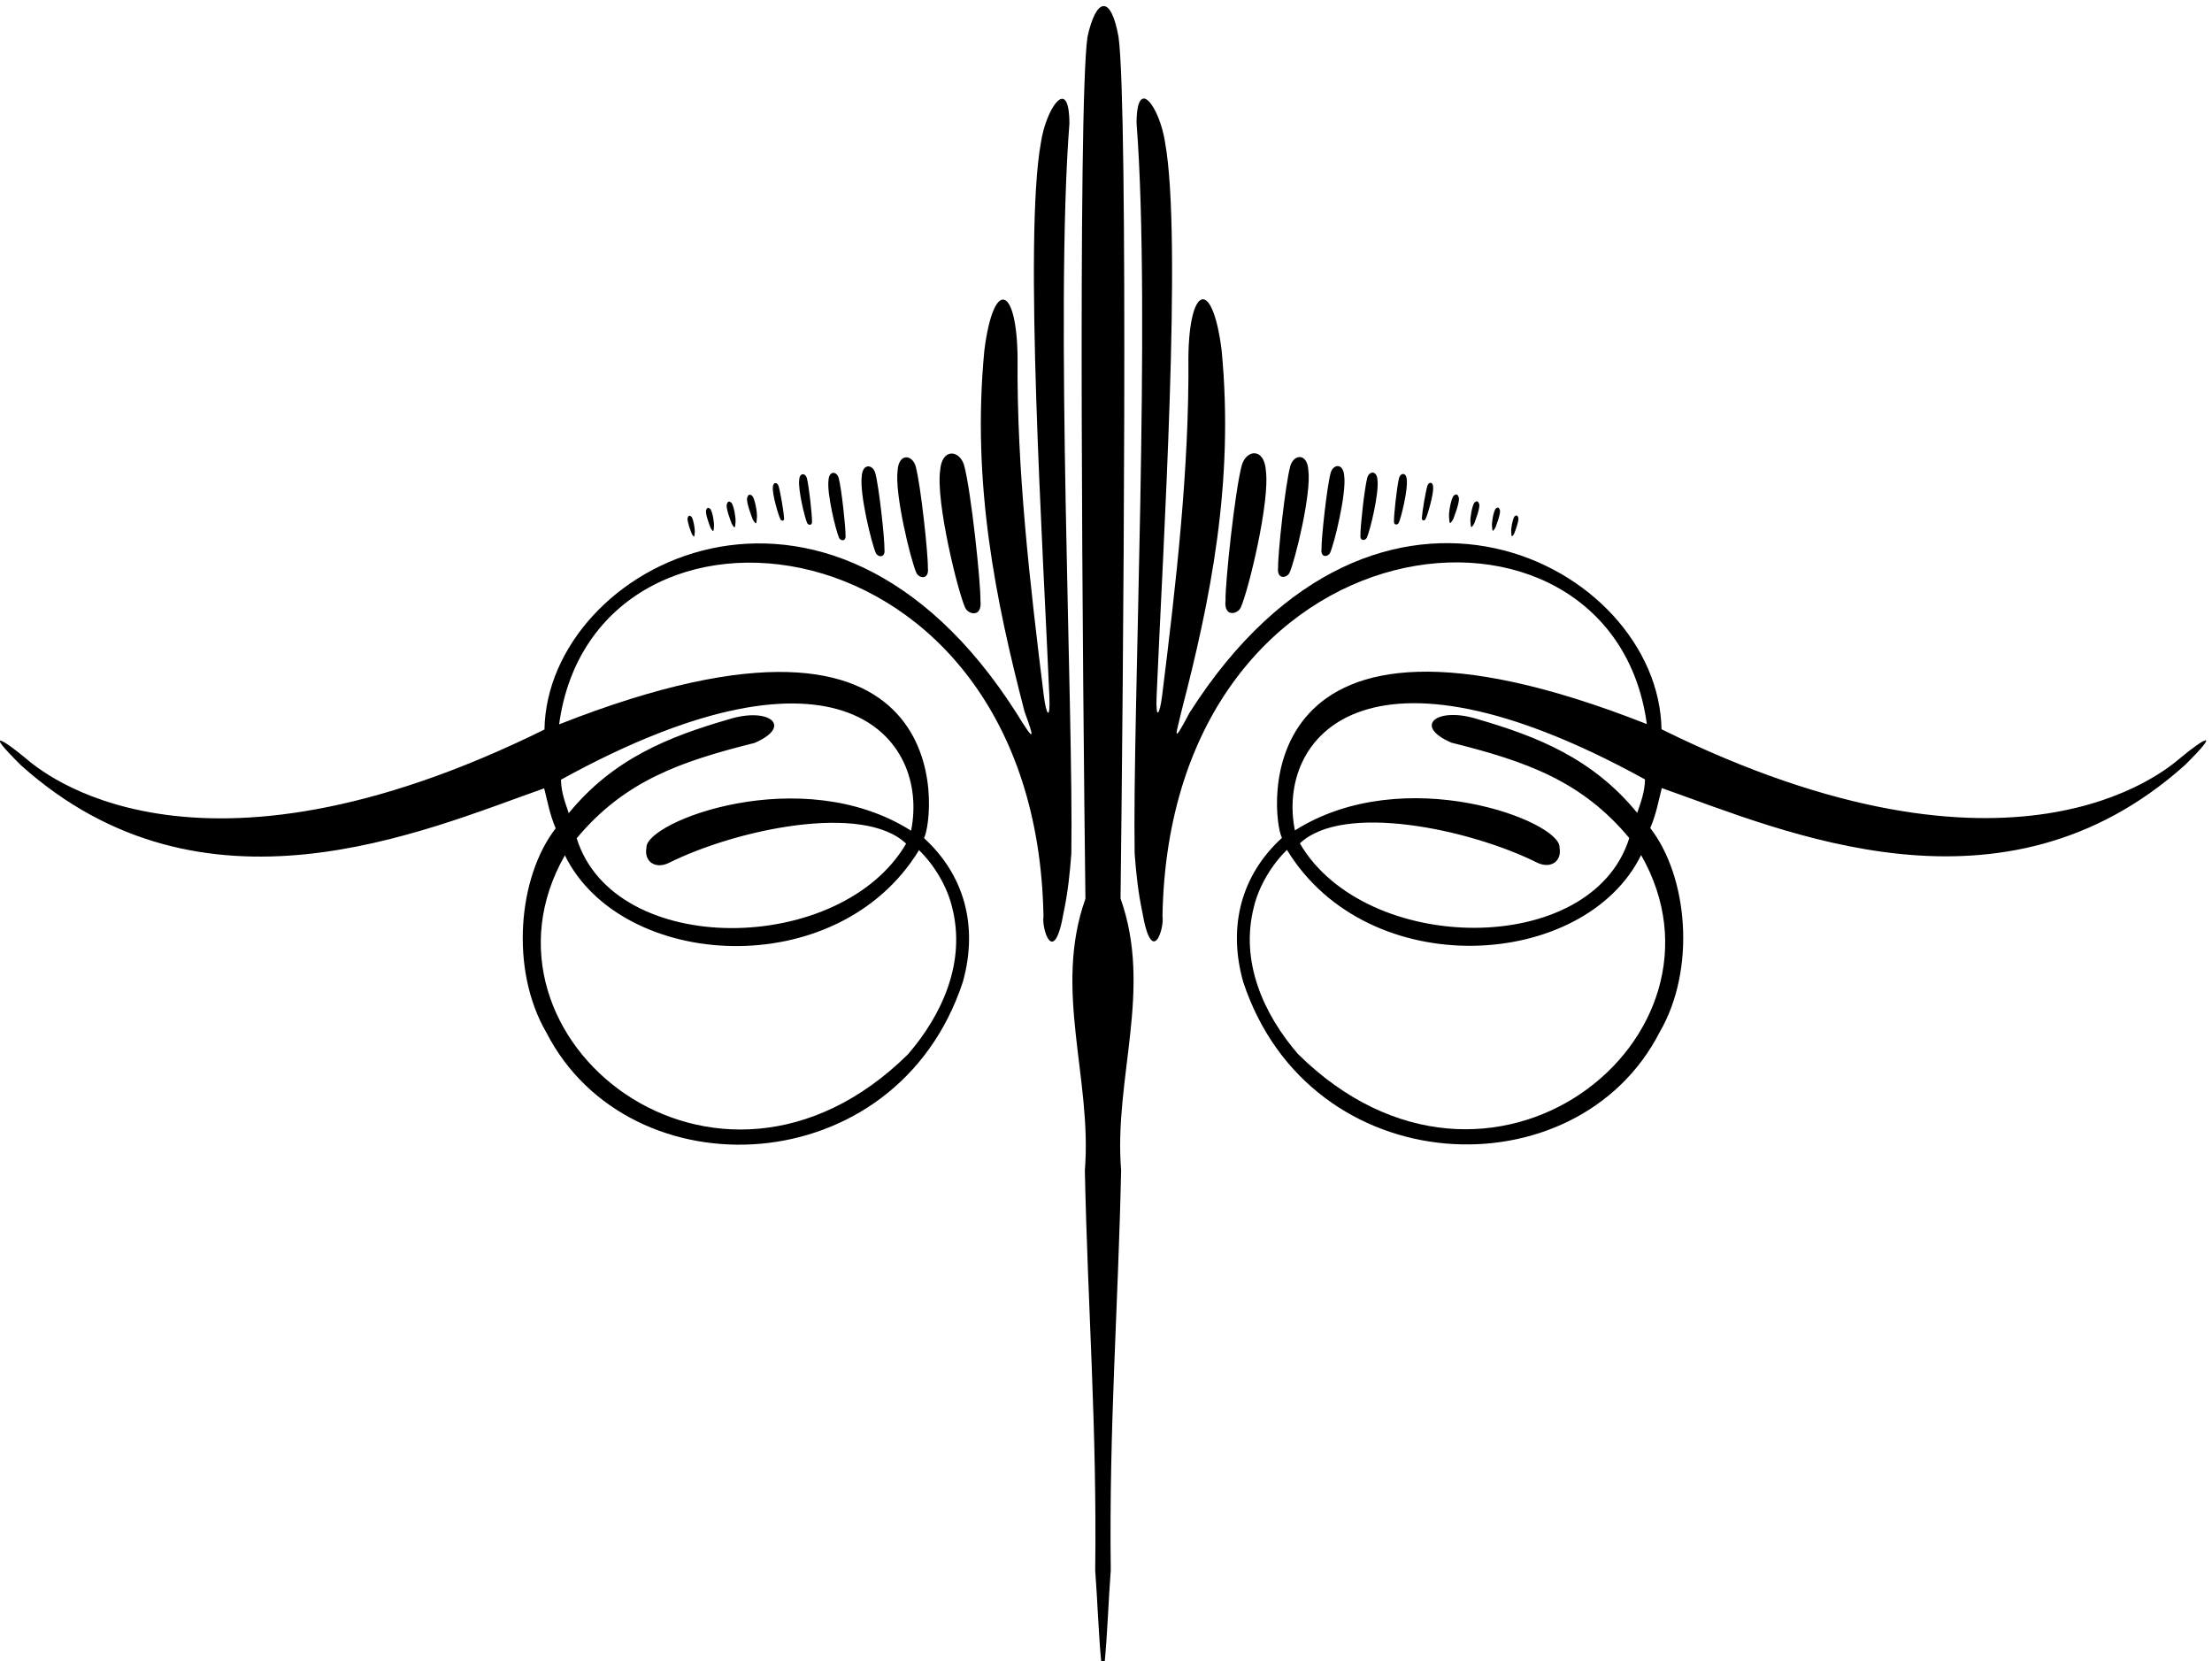
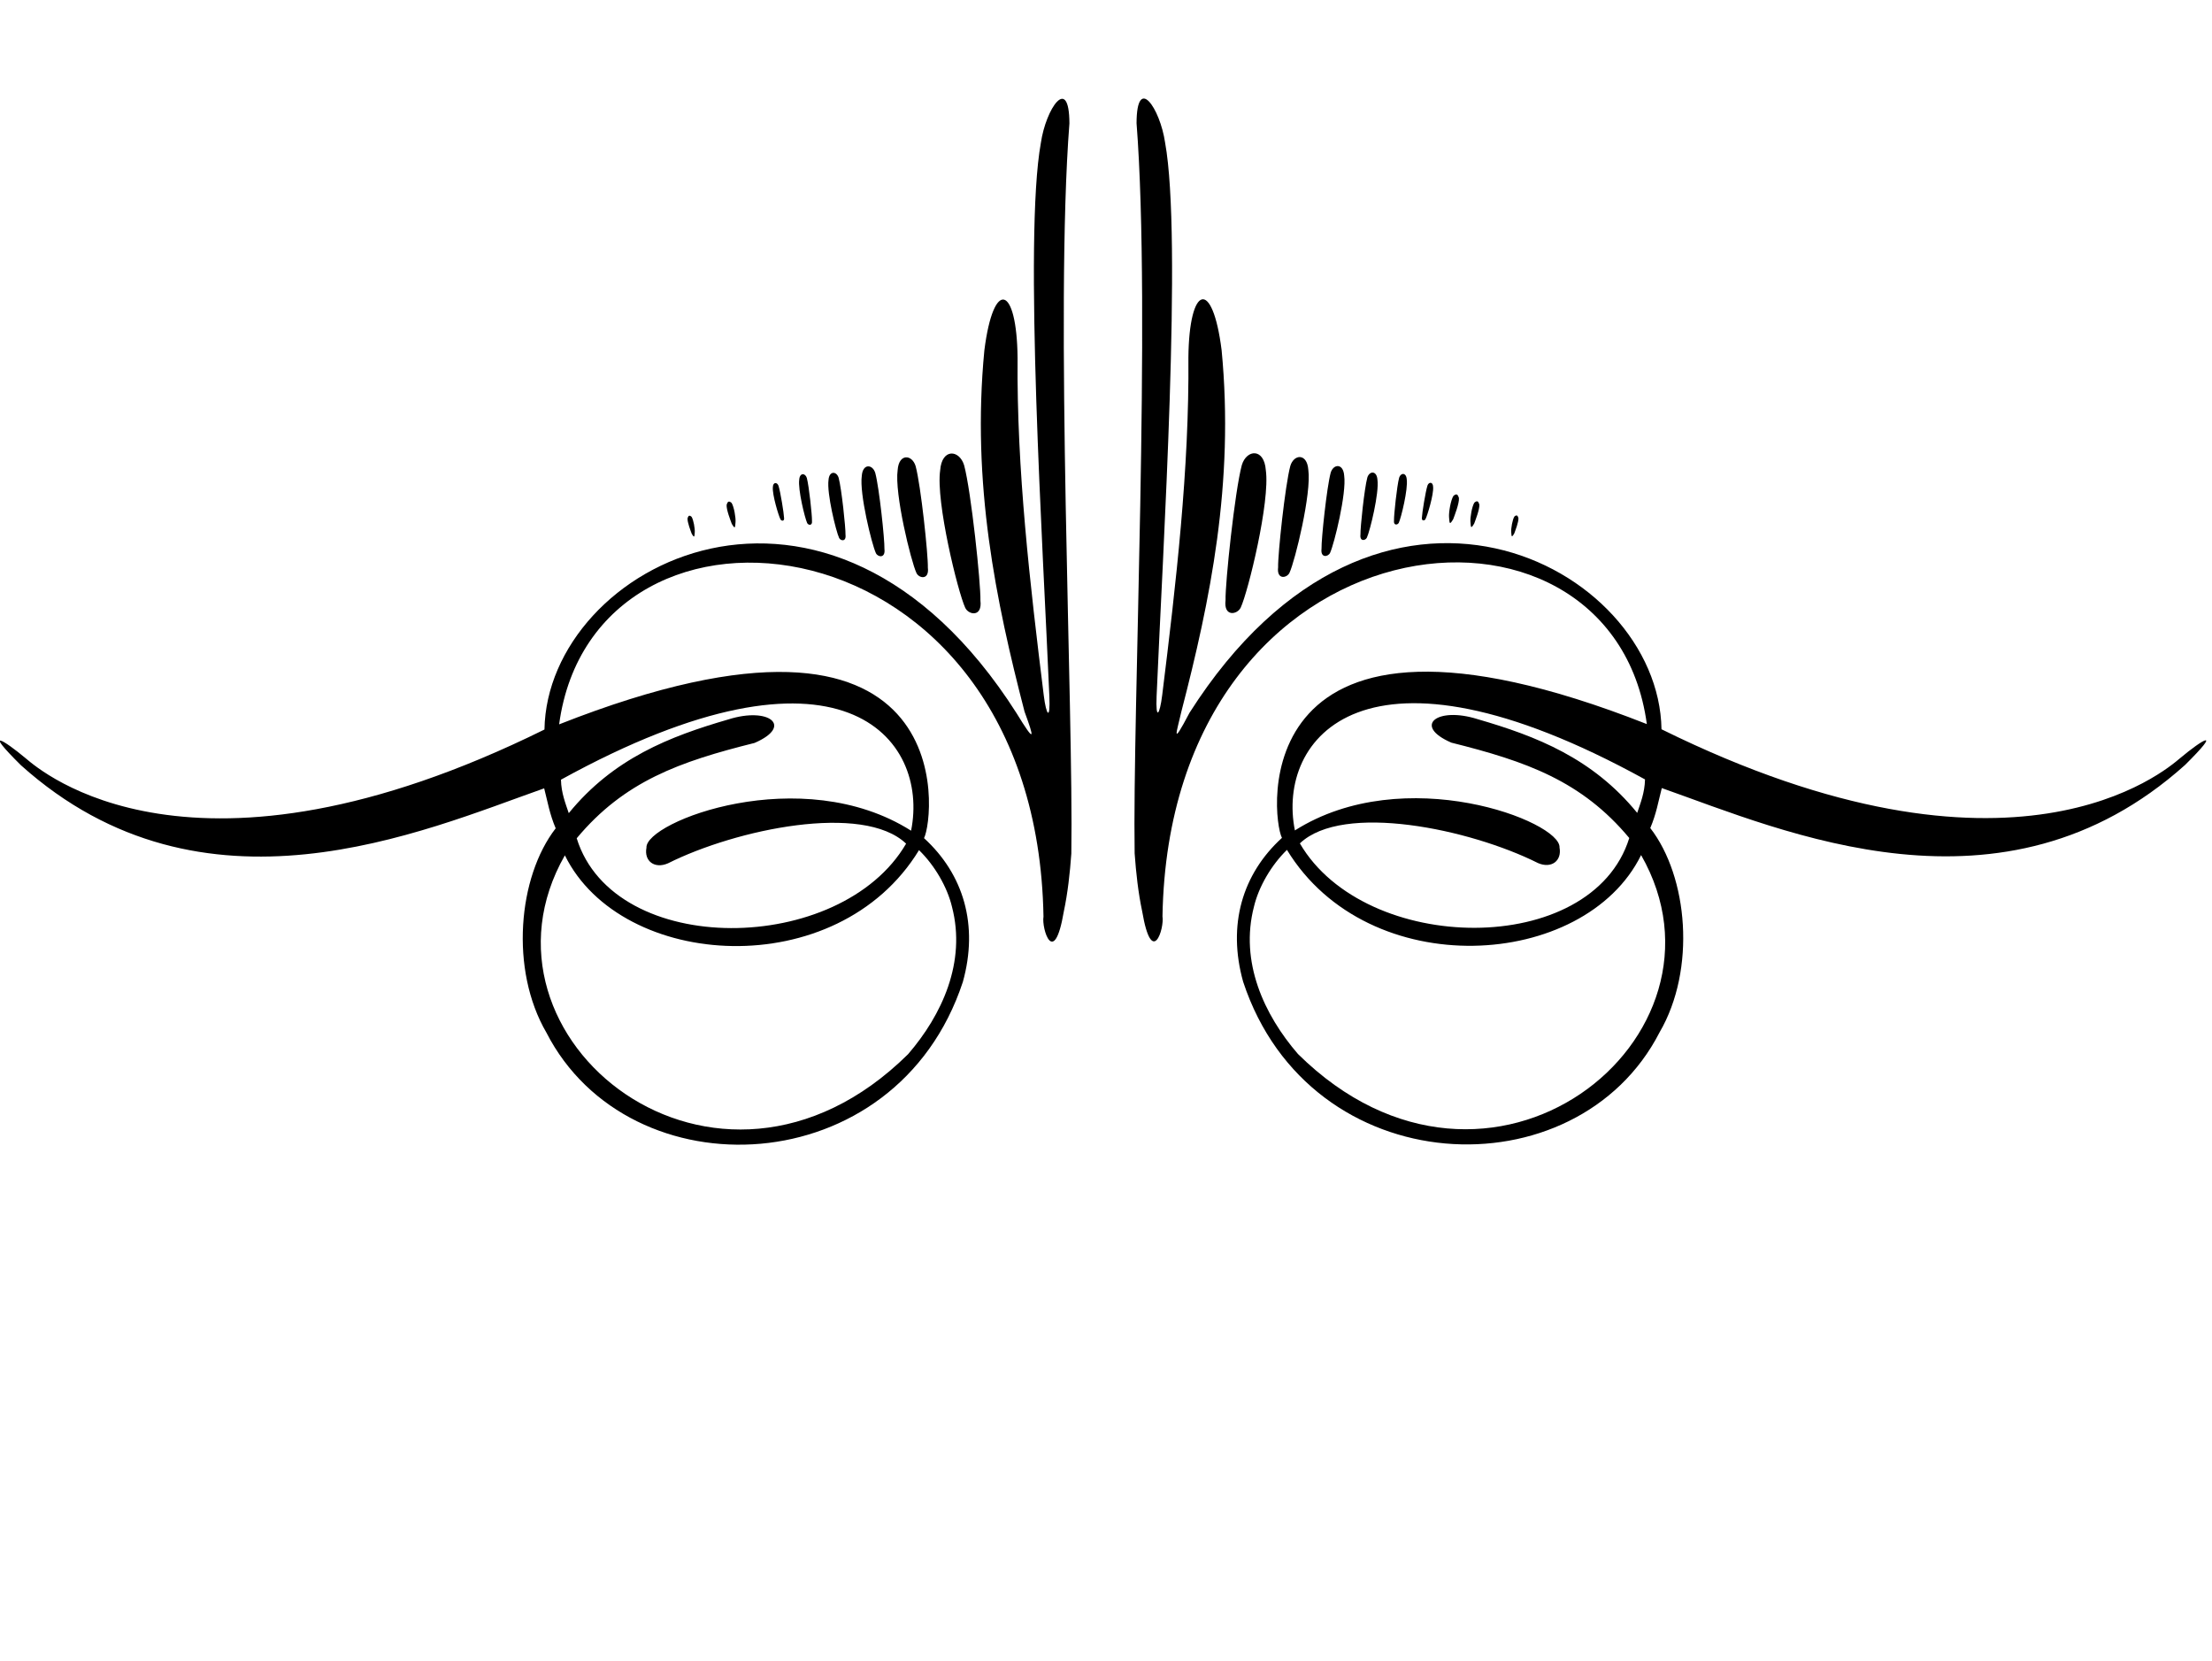
<svg xmlns="http://www.w3.org/2000/svg" version="1.1" id="svg1" width="739.833" height="555.466" viewBox="0 0 739.833 555.466">
  <defs id="defs1" />
  <g id="g1" transform="translate(-33.084,-242.017)">
    <path id="path1" d="m 5731.11,4213.75 c -36.1,-30.28 -418.36,-364.49 -1304.08,72.77 -6.55,415.1 -713.73,784.36 -1186.88,41.5 -48.19,-91.72 -31.36,-45.97 -20.38,3.51 72.22,278.5 133.32,573.36 101.03,908.38 -23.01,182.43 -81.73,163.6 -83.52,-18.78 2.43,-279.71 -31.09,-568.38 -65.9,-849.07 -6.18,-49.87 -16.68,-64.46 -14.06,-2.63 15.62,369.05 64.93,1152.15 21.38,1392.1 -12.62,86.47 -71.36,172.94 -71.78,48.92 36.9,-474.86 -10.49,-1476.29 -4.81,-1835.91 3.5,-49.1 8.97,-98.74 18.99,-146.09 24.53,-143.97 56.15,-42.48 51.02,-12.3 17.76,1022.09 1129.48,1136.46 1218.04,483.37 -1015.94,400.58 -944.61,-234.89 -917.61,-286.09 -99.84,-91.21 -137.5,-219.02 -97.6,-361.72 167.62,-508.18 838.64,-533.86 1047.17,-127.35 92.51,158.49 71.45,391.48 -23.3,513.73 15.46,36.65 19.96,65.69 28.97,100.54 305.72,-107.63 856.76,-353.65 1315.73,57.99 95.91,95.03 44.14,64.57 -12.41,17.13 z m -1345.54,-53.38 c -0.67,-33.62 -11.85,-60.72 -19.63,-84.13 -112.32,137.67 -253.33,192.75 -401.85,235.81 -100.83,31.96 -164,-16.49 -65.43,-59.24 188.49,-47.06 327.48,-96.12 447.32,-239.75 -93.94,-302.81 -664.44,-294.85 -828.37,-13.51 108.31,103.3 427.55,36.3 598.86,-49.48 33.68,-14.63 60.45,5.61 54.1,39.27 3.63,65.25 -389.68,217.29 -665.46,42.81 -46.48,230.63 173.89,517.33 880.46,128.22 z m -872.72,-690.41 c -85.37,98.77 -146.84,231.67 -110.62,370.77 12.02,50.25 43.93,104.65 82.91,142.52 205.24,-336.68 748.33,-302.04 890.6,-13.08 261.83,-458.08 -380.79,-976.29 -862.89,-500.21" style="fill:#000000;fill-opacity:1;fill-rule:nonzero;stroke:none" transform="matrix(0.133,0,0,-0.133,0,1056)" />
    <path id="path2" d="m 3368.95,4592.66 c 18.55,40.04 74.28,266.86 63.02,345.38 -4.18,56.34 -48.36,52.43 -60.32,12.8 -17.6,-65.47 -42.07,-297.46 -40.93,-339.93 -5.22,-42.68 29.82,-36.41 38.23,-18.25" style="fill:#000000;fill-opacity:1;fill-rule:nonzero;stroke:none" transform="matrix(0.133,0,0,-0.133,0,1056)" />
    <path id="path3" d="m 3903.27,4814.86 c 3.19,8.7 15.63,40 14.36,53.34 -2.42,6.37 -4.3,13.18 -13.8,5.18 -6.89,-10.7 -12.11,-41.83 -11.05,-53.88 1.31,-13.55 0.46,-21.84 10.49,-4.64" style="fill:#000000;fill-opacity:1;fill-rule:nonzero;stroke:none" transform="matrix(0.133,0,0,-0.133,0,1056)" />
    <path id="path4" d="m 3491.57,4680.04 c 13.92,30.03 55.72,200.15 47.27,259.04 -3.13,42.26 -36.27,39.32 -45.24,9.6 -13.19,-49.1 -31.55,-223.09 -30.7,-254.95 -3.91,-32.01 22.37,-27.3 28.67,-13.69" style="fill:#000000;fill-opacity:1;fill-rule:nonzero;stroke:none" transform="matrix(0.133,0,0,-0.133,0,1056)" />
    <path id="path5" d="m 3593.59,4730.06 c 10.44,22.53 41.79,150.11 35.46,194.28 -2.36,31.7 -27.21,29.5 -33.94,7.2 -9.89,-36.83 -23.66,-167.32 -23.02,-191.2 -2.93,-24.02 16.77,-20.49 21.5,-10.28" style="fill:#000000;fill-opacity:1;fill-rule:nonzero;stroke:none" transform="matrix(0.133,0,0,-0.133,0,1056)" />
    <path id="path6" d="m 3686.12,4768.31 c 7.82,16.89 31.33,112.58 26.58,145.71 -1.76,23.77 -20.4,22.12 -25.45,5.4 -7.42,-27.62 -17.75,-125.49 -17.27,-143.41 -2.19,-18.01 12.59,-15.36 16.14,-7.7" style="fill:#000000;fill-opacity:1;fill-rule:nonzero;stroke:none" transform="matrix(0.133,0,0,-0.133,0,1056)" />
    <path id="path7" d="m 3766.42,4805.72 c 5.87,12.67 23.5,84.44 19.94,109.28 -1.33,17.83 -15.3,16.59 -19.09,4.05 -5.57,-20.71 -13.31,-94.12 -12.95,-107.55 -1.65,-13.51 9.43,-11.52 12.1,-5.78" style="fill:#000000;fill-opacity:1;fill-rule:nonzero;stroke:none" transform="matrix(0.133,0,0,-0.133,0,1056)" />
    <path id="path8" d="m 3833.44,4814.72 c 4.9,9.25 20.95,62.3 19.27,81.05 -0.28,13.41 -10.8,13.03 -14.14,3.79 -4.99,-15.29 -13.7,-69.96 -13.96,-80.03 -1.77,-10.06 6.61,-9.01 8.83,-4.81" style="fill:#000000;fill-opacity:1;fill-rule:nonzero;stroke:none" transform="matrix(0.133,0,0,-0.133,0,1056)" />
    <path id="path9" d="m 3956.01,4803.74 c 2.87,7.83 14.06,36 12.92,48.01 -2.18,5.72 -3.87,11.85 -12.42,4.66 -6.2,-9.64 -10.9,-37.65 -9.94,-48.5 1.17,-12.19 0.41,-19.65 9.44,-4.17" style="fill:#000000;fill-opacity:1;fill-rule:nonzero;stroke:none" transform="matrix(0.133,0,0,-0.133,0,1056)" />
-     <path id="path10" d="m 4009.3,4793.59 c 2.58,7.05 12.66,32.4 11.63,43.21 -1.96,5.15 -3.48,10.67 -11.18,4.19 -5.58,-8.67 -9.81,-33.88 -8.95,-43.64 1.06,-10.97 0.37,-17.69 8.5,-3.76" style="fill:#000000;fill-opacity:1;fill-rule:nonzero;stroke:none" transform="matrix(0.133,0,0,-0.133,0,1056)" />
    <path id="path11" d="m 4056.75,4778.86 c 2.32,6.34 11.4,29.16 10.47,38.88 -1.76,4.64 -3.13,9.6 -10.06,3.78 -5.02,-7.81 -8.83,-30.5 -8.05,-39.28 0.95,-9.88 0.33,-15.92 7.64,-3.38" style="fill:#000000;fill-opacity:1;fill-rule:nonzero;stroke:none" transform="matrix(0.133,0,0,-0.133,0,1056)" />
    <path id="path12" d="m 2938.08,5809.78 c -0.42,124.02 -59.16,37.55 -71.78,-48.92 -43.55,-239.95 5.76,-1023.05 21.38,-1392.1 2.62,-61.84 -7.88,-47.24 -14.06,2.62 -34.82,280.69 -68.33,569.37 -65.9,849.07 -1.79,182.39 -60.52,201.22 -83.52,18.78 -32.29,-335.01 28.81,-629.87 101.02,-908.37 24.81,-67.67 27.82,-82.14 -20.37,-3.52 -473.15,742.87 -1180.33,373.6 -1186.88,-41.49 C 732.254,3848.58 349.988,4182.8 313.895,4213.08 c -56.551,47.44 -108.321,77.9 -12.411,-17.13 458.961,-411.64 1010.006,-165.62 1315.726,-58 9.01,-34.84 13.51,-63.88 28.97,-100.53 -94.75,-122.26 -115.8,-355.24 -23.3,-513.73 208.53,-406.51 879.55,-380.83 1047.17,127.35 39.9,142.7 2.24,270.51 -97.6,361.72 27,51.2 98.33,686.67 -917.61,286.09 88.56,653.08 1200.28,538.72 1218.04,-483.37 -5.13,-30.19 26.49,-131.68 51.02,12.3 10.02,47.35 15.49,96.99 18.99,146.08 5.68,359.63 -41.71,1361.06 -4.81,1835.92 z m -398.19,-1778.3 c -275.78,174.48 -669.09,22.44 -665.46,-42.81 -6.35,-33.66 20.42,-53.9 54.1,-39.27 171.31,85.78 490.55,152.78 598.86,49.48 -163.93,-281.35 -734.43,-289.3 -828.37,13.51 119.84,143.63 258.83,192.69 447.32,239.75 98.57,42.75 35.4,91.2 -65.43,59.24 -148.52,-43.07 -289.53,-98.14 -401.85,-235.81 -7.78,23.41 -18.96,50.5 -19.63,84.13 706.57,389.1 926.94,102.41 880.46,-128.22 z m -870.62,-61.98 c 142.26,-288.96 685.35,-323.6 890.59,13.07 38.98,-37.86 70.89,-92.26 82.91,-142.51 36.22,-139.1 -25.25,-272.01 -110.62,-370.77 -482.1,-476.08 -1124.72,42.12 -862.88,500.21" style="fill:#000000;fill-opacity:1;fill-rule:nonzero;stroke:none" transform="matrix(0.133,0,0,-0.133,0,1056)" />
    <path id="path13" d="m 2714.28,4610.24 c 1.14,42.47 -23.33,274.46 -40.93,339.93 -11.96,39.63 -56.14,43.54 -60.32,-12.8 -11.26,-78.53 44.47,-305.34 63.02,-345.39 8.41,-18.15 43.45,-24.42 38.23,18.26" style="fill:#000000;fill-opacity:1;fill-rule:nonzero;stroke:none" transform="matrix(0.133,0,0,-0.133,0,1056)" />
-     <path id="path14" d="m 2152.22,4818.82 c 1.06,12.06 -4.16,43.18 -11.05,53.89 -9.5,7.99 -11.38,1.18 -13.79,-5.18 -1.28,-13.34 11.16,-44.65 14.35,-53.35 10.03,-17.19 9.18,-8.9 10.49,4.64" style="fill:#000000;fill-opacity:1;fill-rule:nonzero;stroke:none" transform="matrix(0.133,0,0,-0.133,0,1056)" />
-     <path id="path15" d="m 3066.64,3861.05 c 6.67,536.78 19.87,1988.66 -5.05,2166.38 -19.21,108.01 -56.78,98.61 -78.18,-0.67 -24.92,-177.72 -11.72,-1629.6 -5.05,-2166.38 -81.61,-229.21 17.3,-453.11 -1.46,-683.32 7.35,-345.86 30.58,-644.25 26.04,-1006.22 5.82,-75.38 8.23,-157.93 15.41,-231.96 l 8.3,0.67 c 7.18,74.04 9.59,156.59 15.41,231.96 -4.54,361.97 18.69,660.36 26.04,1006.22 -18.76,230.2 80.15,454.11 -1.46,683.32" style="fill:#000000;fill-opacity:1;fill-rule:nonzero;stroke:none" transform="matrix(0.133,0,0,-0.133,0,1056)" />
    <path id="path16" d="m 2582.1,4693.06 c 0.85,31.85 -17.51,205.85 -30.7,254.95 -8.97,29.72 -42.1,32.65 -45.24,-9.6 -8.45,-58.89 33.35,-229.01 47.27,-259.04 6.3,-13.62 32.58,-18.32 28.67,13.69" style="fill:#000000;fill-opacity:1;fill-rule:nonzero;stroke:none" transform="matrix(0.133,0,0,-0.133,0,1056)" />
    <path id="path17" d="m 2472.91,4739.66 c 0.64,23.89 -13.13,154.38 -23.02,191.21 -6.73,22.29 -31.58,24.49 -33.93,-7.2 -6.34,-44.17 25.01,-171.76 35.45,-194.28 4.73,-10.21 24.43,-13.74 21.5,10.27" style="fill:#000000;fill-opacity:1;fill-rule:nonzero;stroke:none" transform="matrix(0.133,0,0,-0.133,0,1056)" />
    <path id="path18" d="m 2375.01,4775.34 c 0.48,17.91 -9.84,115.79 -17.26,143.4 -5.05,16.72 -23.69,18.37 -25.45,-5.4 -4.75,-33.12 18.76,-128.81 26.59,-145.7 3.54,-7.66 18.32,-10.31 16.12,7.7" style="fill:#000000;fill-opacity:1;fill-rule:nonzero;stroke:none" transform="matrix(0.133,0,0,-0.133,0,1056)" />
    <path id="path19" d="m 2290.68,4810.82 c 0.36,13.44 -7.38,86.84 -12.95,107.56 -3.79,12.54 -17.77,13.78 -19.09,-4.05 -3.56,-24.85 14.07,-96.61 19.94,-109.28 2.67,-5.75 13.75,-7.73 12.1,5.77" style="fill:#000000;fill-opacity:1;fill-rule:nonzero;stroke:none" transform="matrix(0.133,0,0,-0.133,0,1056)" />
    <path id="path20" d="m 2220.39,4818.85 c -0.26,10.08 -8.97,64.75 -13.96,80.04 -3.34,9.24 -13.86,9.61 -14.14,-3.79 -1.68,-18.75 14.37,-71.8 19.27,-81.05 2.22,-4.2 10.61,-5.25 8.83,4.8" style="fill:#000000;fill-opacity:1;fill-rule:nonzero;stroke:none" transform="matrix(0.133,0,0,-0.133,0,1056)" />
    <path id="path21" d="m 2098.43,4807.24 c 0.96,10.85 -3.74,38.86 -9.94,48.49 -8.55,7.2 -10.24,1.07 -12.42,-4.66 -1.14,-12 10.06,-40.18 12.92,-48 9.03,-15.48 8.27,-8.02 9.44,4.17" style="fill:#000000;fill-opacity:1;fill-rule:nonzero;stroke:none" transform="matrix(0.133,0,0,-0.133,0,1056)" />
-     <path id="path22" d="m 2044.2,4796.68 c 0.86,9.76 -3.37,34.97 -8.95,43.64 -7.7,6.48 -9.22,0.96 -11.18,-4.19 -1.03,-10.81 9.05,-36.17 11.63,-43.21 8.13,-13.94 7.44,-7.21 8.5,3.76" style="fill:#000000;fill-opacity:1;fill-rule:nonzero;stroke:none" transform="matrix(0.133,0,0,-0.133,0,1056)" />
    <path id="path23" d="m 1995.89,4781.57 c 0.78,8.78 -3.03,31.47 -8.05,39.27 -6.93,5.83 -8.3,0.87 -10.06,-3.77 -0.93,-9.73 8.14,-32.55 10.47,-38.89 7.31,-12.54 6.69,-6.49 7.64,3.39" style="fill:#000000;fill-opacity:1;fill-rule:nonzero;stroke:none" transform="matrix(0.133,0,0,-0.133,0,1056)" />
  </g>
</svg>